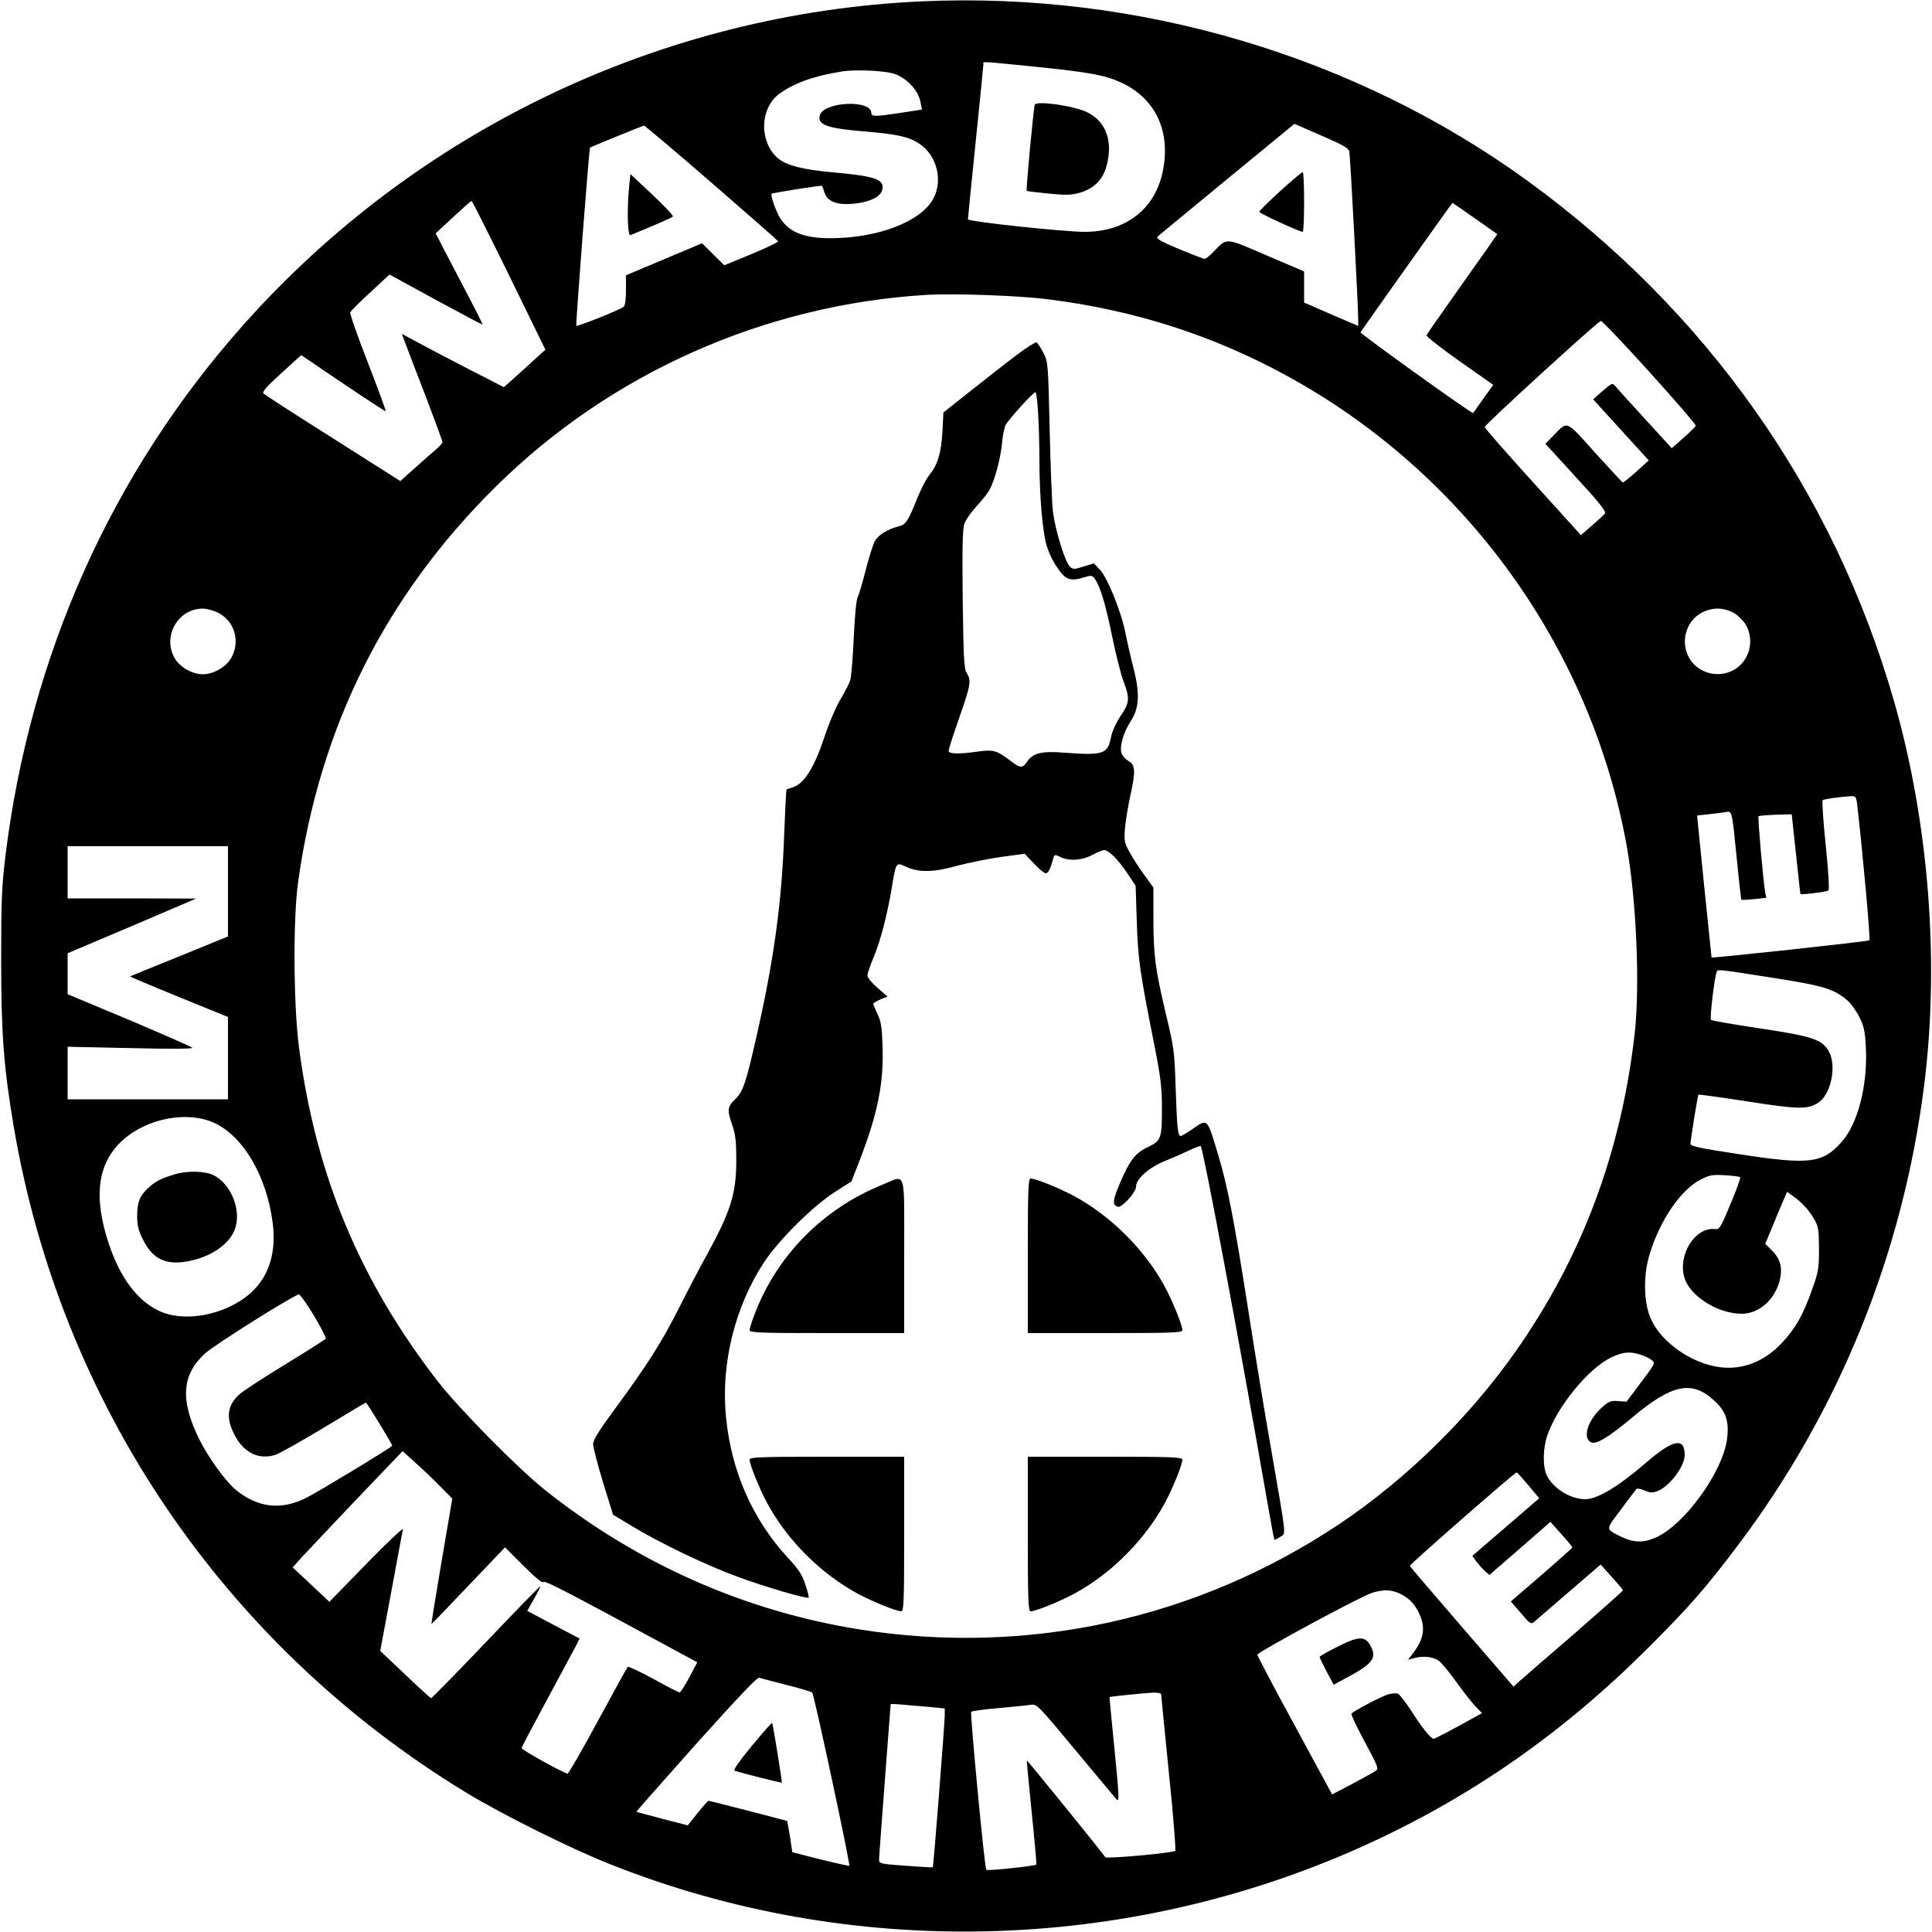
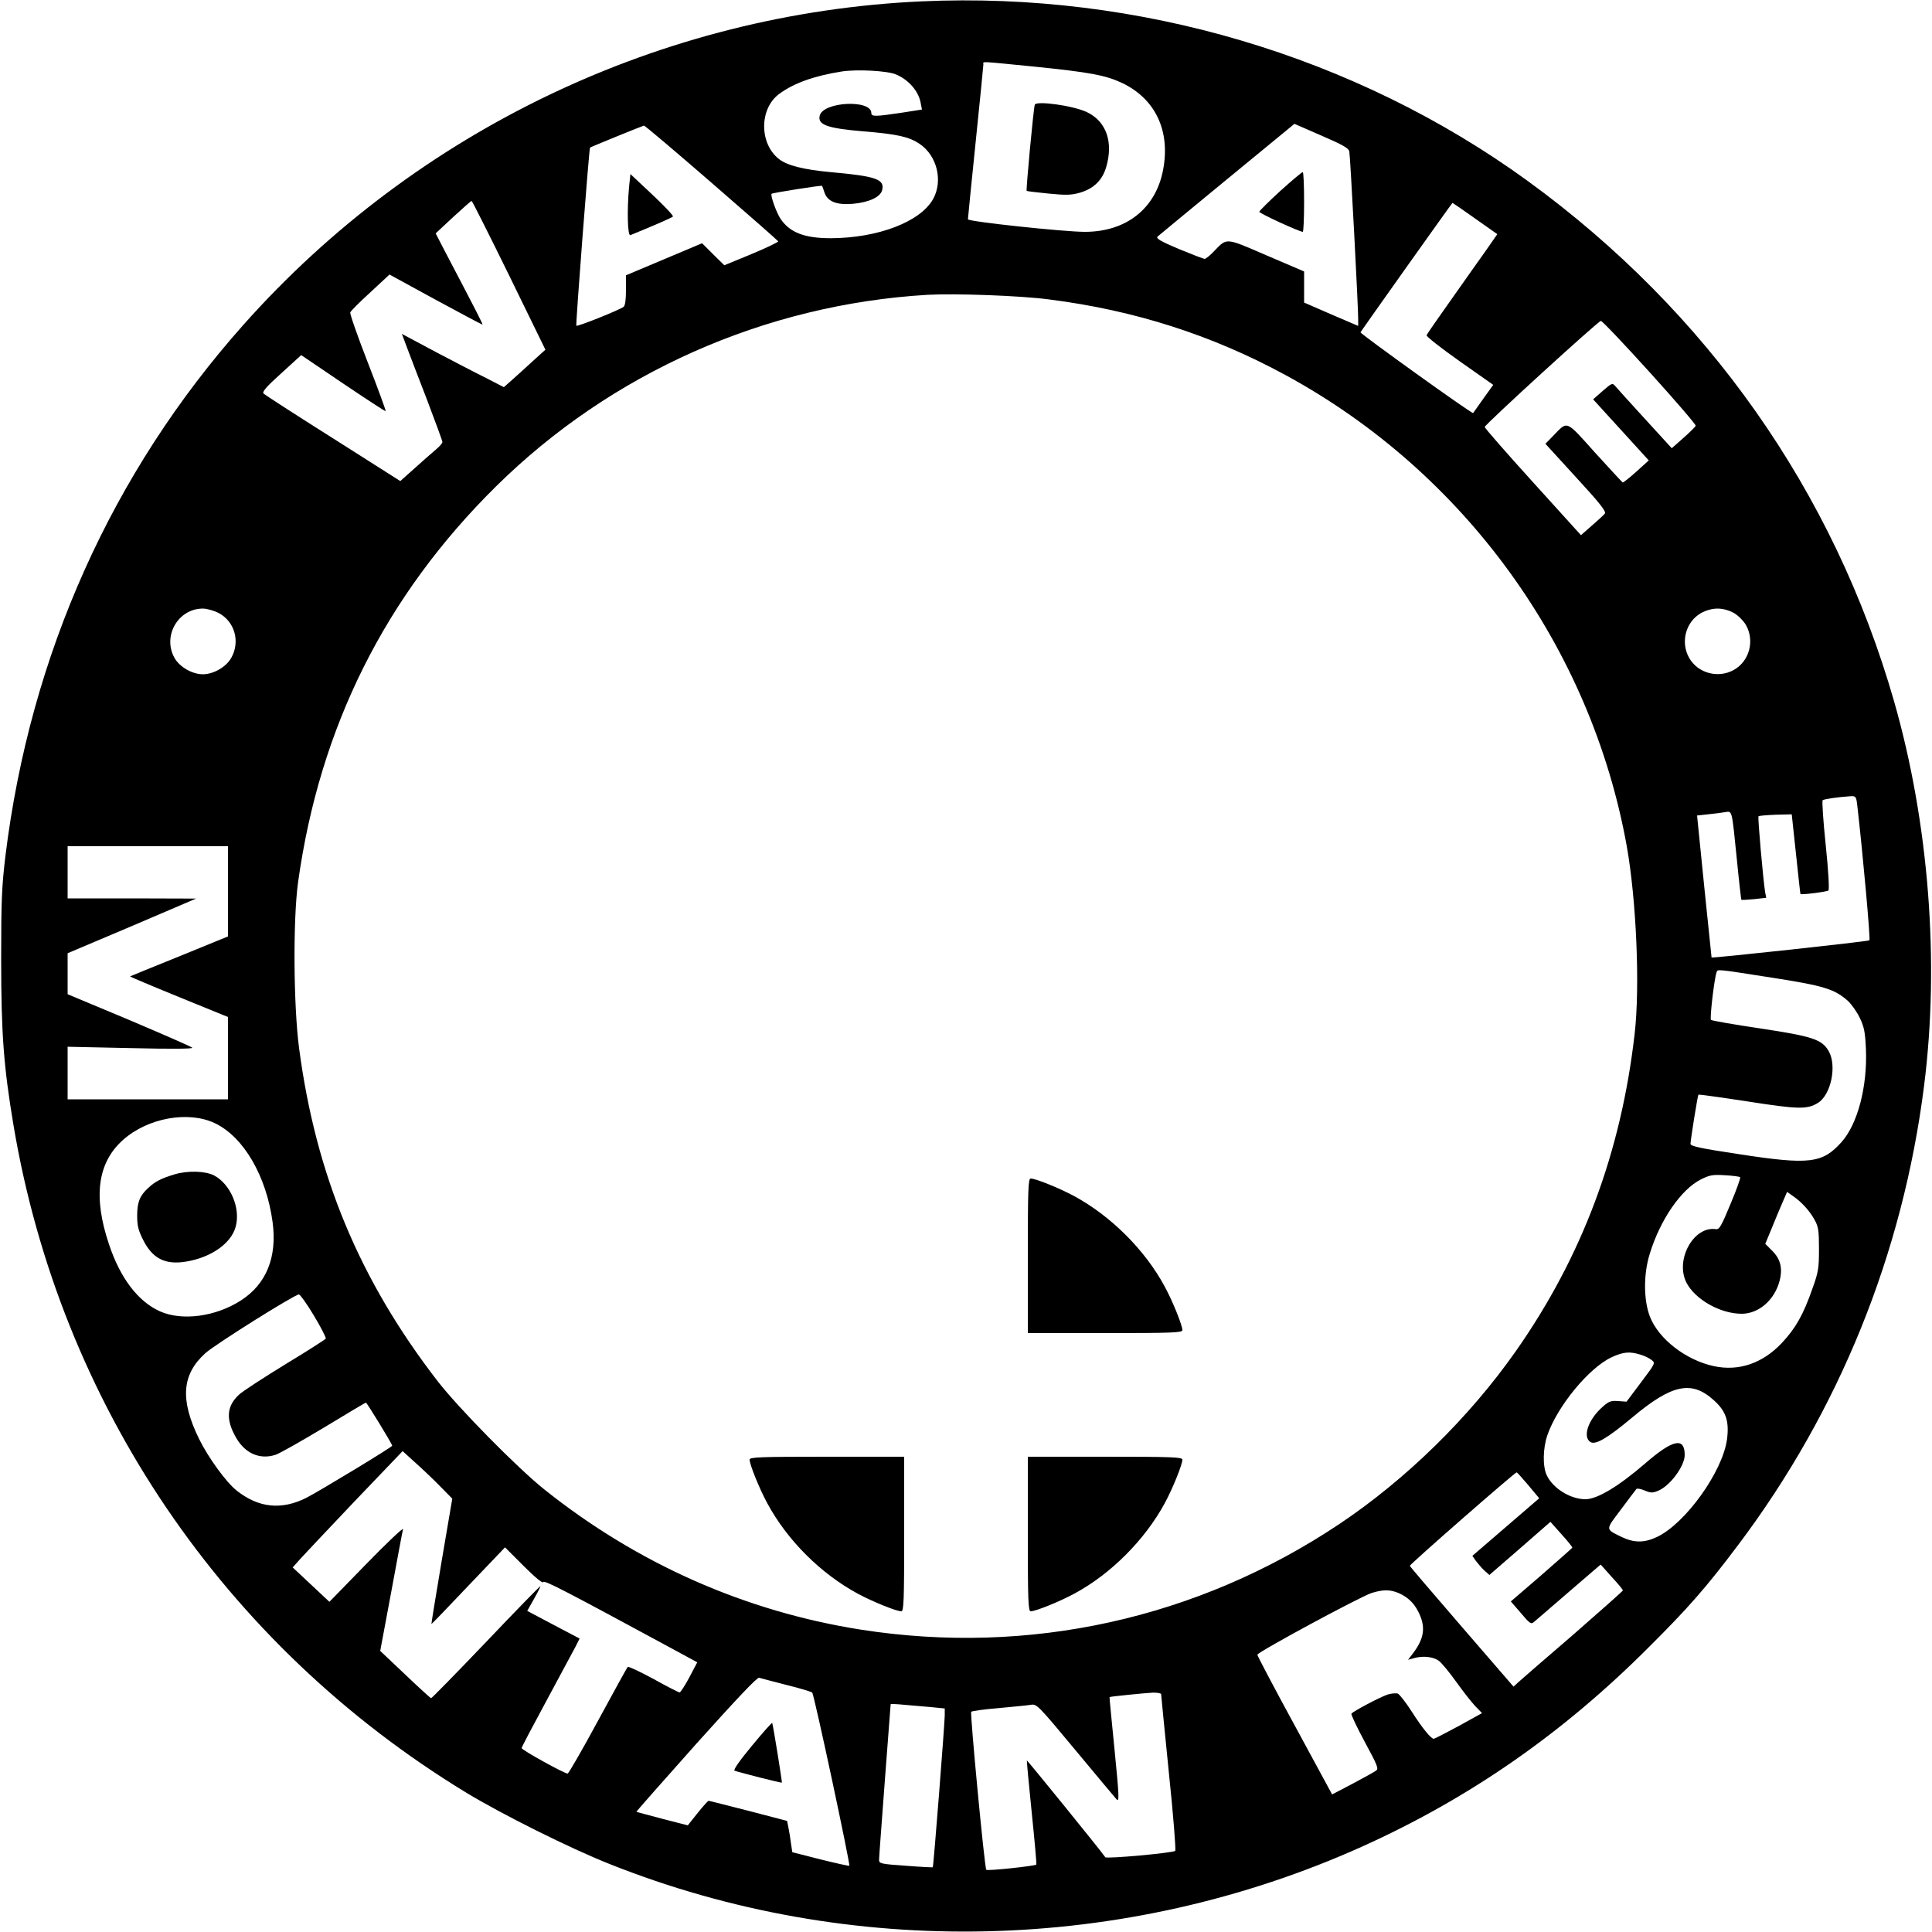
<svg xmlns="http://www.w3.org/2000/svg" version="1.0" width="1000pt" height="1000pt" viewBox="0 0 1000 1000" preserveAspectRatio="xMidYMid meet">
  <g transform="translate(0,1000) scale(0.1,-0.1)" fill="#000000" stroke="none">
    <path d="M4770 9993 c-1343 -61 -2613 -666 -3509 -1673 -682 -766 -1105 -1710 -1233 -2751 -19 -159 -22 -231 -22 -534 0 -386 13 -556 64 -860 242 -1440 1089 -2690 2342 -3453 186 -113 539 -289 743 -370 1245 -496 2665 -463 3895 90 555 250 1039 586 1485 1033 203 202 296 308 460 526 524 695 854 1510 964 2379 81 639 25 1360 -155 1989 -312 1088 -967 2018 -1896 2694 -892 648 -2016 981 -3138 930z m585 -338 c285 -29 366 -44 452 -84 173 -82 252 -248 213 -451 -38 -199 -190 -320 -405 -320 -107 0 -605 53 -605 65 0 6 18 186 40 400 22 214 40 395 40 402 0 16 -29 17 265 -12z m-718 -40 c65 -27 117 -86 128 -146 l7 -36 -109 -17 c-133 -20 -153 -20 -153 -1 0 71 -248 59 -267 -13 -12 -48 38 -66 227 -82 174 -14 235 -28 289 -64 91 -61 123 -191 71 -286 -66 -118 -285 -202 -530 -203 -135 0 -211 29 -259 99 -22 32 -55 124 -47 131 5 5 258 45 261 41 1 -2 7 -16 12 -33 15 -48 63 -67 147 -60 85 8 143 35 152 71 14 56 -31 72 -266 93 -140 13 -224 34 -267 67 -103 79 -104 260 -1 337 75 56 180 94 325 117 79 12 234 4 280 -15z m2347 -399 c5 -22 47 -818 46 -872 l0 -31 -140 60 -140 61 0 80 0 81 -194 83 c-215 93 -204 92 -271 23 -21 -23 -44 -41 -50 -41 -5 0 -65 23 -133 51 -99 42 -120 55 -110 65 7 6 169 140 360 297 l348 286 140 -61 c109 -47 141 -65 144 -82z m-3301 -162 c188 -163 343 -299 345 -303 1 -4 -61 -34 -138 -66 l-141 -58 -58 57 -57 57 -197 -83 -197 -83 0 -76 c0 -49 -4 -80 -12 -87 -20 -16 -240 -104 -245 -98 -4 4 66 919 71 922 7 5 273 113 279 114 5 0 162 -133 350 -296z m-1048 -479 l188 -385 -64 -58 c-35 -32 -83 -76 -107 -97 l-44 -39 -91 47 c-51 25 -170 87 -265 137 l-172 92 24 -64 c13 -35 60 -158 105 -274 44 -116 81 -216 81 -222 0 -6 -15 -23 -34 -39 -18 -15 -67 -58 -109 -96 l-75 -67 -348 221 c-192 121 -354 226 -360 232 -8 9 15 36 92 105 l103 94 217 -147 c119 -80 218 -145 220 -143 2 3 -39 115 -92 251 -53 136 -94 253 -91 260 2 7 49 54 104 104 l99 92 238 -130 c131 -71 240 -129 243 -129 4 0 -24 55 -196 383 l-46 89 90 84 c50 46 93 84 96 84 3 0 90 -173 194 -385z m5000 294 l115 -81 -57 -82 c-32 -44 -113 -160 -181 -256 -68 -96 -126 -179 -128 -185 -3 -6 74 -66 170 -134 l175 -123 -51 -71 c-28 -40 -52 -73 -53 -75 -5 -6 -586 411 -583 418 5 10 473 669 476 670 1 0 54 -36 117 -81z m-2204 -419 c442 -56 844 -185 1224 -392 925 -503 1579 -1406 1765 -2437 50 -282 69 -726 41 -971 -70 -615 -272 -1154 -614 -1642 -242 -345 -569 -665 -914 -896 -735 -491 -1607 -683 -2477 -547 -598 94 -1157 341 -1639 726 -140 112 -443 420 -551 559 -405 524 -631 1066 -718 1725 -29 220 -32 666 -5 860 112 803 452 1482 1024 2047 595 588 1392 942 2233 992 142 8 482 -4 631 -24z m3108 -377 c133 -147 240 -271 238 -277 -2 -5 -30 -33 -64 -63 l-60 -53 -138 151 c-76 83 -145 159 -154 170 -15 18 -18 17 -66 -25 l-49 -43 144 -158 144 -158 -64 -58 c-36 -32 -68 -58 -71 -56 -3 1 -67 71 -143 154 -153 171 -141 165 -214 90 l-43 -44 159 -174 c120 -130 157 -177 149 -187 -5 -7 -36 -35 -67 -62 l-57 -50 -249 275 c-137 151 -249 279 -249 285 0 12 587 548 601 549 6 1 120 -119 253 -266z m-7409 -1245 c84 -43 115 -148 67 -233 -26 -47 -92 -85 -147 -85 -55 0 -121 38 -147 85 -63 113 19 255 147 255 20 0 56 -10 80 -22z m7845 -1 c22 -13 49 -40 62 -62 46 -81 18 -187 -62 -232 -81 -46 -187 -18 -232 62 -46 81 -18 187 62 232 25 14 57 23 85 23 28 0 60 -9 85 -23z m638 -994 c29 -251 69 -695 63 -700 -5 -6 -812 -93 -817 -89 0 1 -17 166 -38 368 l-37 367 56 6 c30 3 69 8 87 11 40 6 36 21 63 -245 11 -113 22 -206 23 -208 2 -2 32 0 66 3 l63 7 -6 31 c-10 64 -39 387 -34 391 3 3 43 6 89 8 l83 2 22 -205 c12 -113 22 -206 23 -207 3 -6 137 11 145 18 5 5 0 100 -14 234 -13 124 -20 229 -16 233 7 6 81 17 147 21 24 1 27 -3 32 -46z m-8433 -447 l0 -233 -252 -103 c-139 -56 -254 -103 -255 -104 -1 -1 112 -49 252 -106 l255 -104 0 -213 0 -213 -415 0 -415 0 0 136 0 136 328 -7 c208 -5 323 -4 317 2 -5 6 -153 70 -327 144 l-318 133 0 106 0 106 333 141 332 142 -332 1 -333 0 0 135 0 135 415 0 415 0 0 -234z m7989 -446 c271 -42 325 -59 394 -119 20 -18 48 -58 63 -89 23 -48 28 -74 32 -162 8 -195 -43 -388 -126 -481 -99 -111 -166 -119 -531 -63 -204 31 -251 41 -251 54 1 25 37 250 41 254 2 2 117 -14 254 -35 263 -41 308 -42 364 -8 68 41 100 193 56 269 -35 60 -83 76 -355 117 -135 20 -249 40 -254 44 -7 6 16 208 29 247 6 16 -4 17 284 -28z m-8056 -754 c148 -71 266 -273 298 -512 24 -181 -32 -320 -164 -405 -130 -84 -305 -108 -420 -56 -113 51 -205 172 -263 347 -83 246 -59 423 73 540 128 114 338 152 476 86z m7894 -279 c3 -4 -19 -66 -50 -139 -48 -116 -58 -133 -76 -130 -115 17 -212 -159 -152 -277 45 -87 175 -161 286 -161 88 0 170 71 196 170 17 65 5 113 -38 156 l-36 36 34 82 c18 44 43 105 56 134 l23 53 32 -23 c45 -31 85 -76 111 -123 19 -35 22 -55 22 -150 0 -99 -3 -119 -34 -205 -47 -135 -87 -205 -158 -281 -100 -106 -223 -148 -353 -120 -143 31 -285 140 -330 256 -33 85 -34 220 -1 325 54 177 162 333 264 385 46 23 61 26 125 22 40 -2 75 -7 79 -10z m-7382 -717 c36 -60 64 -114 61 -119 -4 -5 -97 -65 -208 -132 -111 -68 -219 -138 -240 -157 -66 -60 -71 -130 -14 -227 47 -79 122 -111 202 -85 22 7 134 71 251 141 117 71 214 129 217 129 5 0 136 -214 136 -223 0 -7 -380 -237 -445 -270 -128 -64 -246 -52 -359 37 -54 42 -148 171 -196 269 -99 202 -89 333 33 443 51 46 461 303 484 304 6 0 42 -49 78 -110z m6864 -201 c21 -6 47 -18 59 -28 21 -16 21 -16 -54 -116 l-75 -100 -43 3 c-37 3 -49 -1 -80 -29 -75 -65 -106 -156 -64 -183 27 -16 88 20 215 126 206 173 308 195 423 91 64 -57 81 -109 69 -203 -23 -168 -216 -437 -364 -506 -64 -30 -117 -30 -180 0 -87 43 -87 34 -5 143 40 54 76 101 80 106 3 4 23 1 43 -8 32 -13 41 -13 70 -1 62 26 137 128 137 185 0 94 -61 81 -205 -44 -138 -119 -248 -185 -309 -185 -77 0 -168 56 -200 124 -22 46 -20 140 3 207 52 151 216 350 333 404 58 27 92 31 147 14z m-6211 -682 l63 -64 -55 -323 c-30 -178 -54 -325 -53 -326 1 -1 87 88 191 198 l190 199 97 -97 c59 -59 98 -91 101 -83 4 12 101 -38 690 -357 l107 -58 -41 -78 c-23 -43 -46 -78 -50 -78 -5 0 -66 31 -136 70 -70 38 -130 66 -133 62 -4 -4 -73 -130 -154 -279 -81 -150 -152 -273 -157 -273 -17 0 -238 122 -238 132 0 5 58 115 129 246 70 130 138 256 150 279 l21 42 -135 71 -136 72 36 64 c20 35 34 64 32 64 -3 0 -130 -130 -282 -290 -152 -159 -280 -290 -284 -290 -3 1 -64 56 -134 123 l-129 122 57 305 c31 168 58 314 61 325 3 11 -82 -69 -188 -178 l-193 -198 -95 89 -95 89 40 45 c22 24 150 160 284 301 l245 256 65 -59 c36 -32 94 -87 129 -123z m5633 5 l56 -67 -173 -149 -173 -149 18 -26 c11 -14 30 -37 44 -50 l26 -23 158 137 158 138 57 -64 c32 -35 57 -66 56 -70 -2 -3 -74 -67 -160 -142 l-158 -136 52 -60 c45 -54 53 -59 67 -47 9 7 90 78 181 156 l165 142 57 -64 c32 -34 58 -66 58 -70 0 -3 -116 -106 -257 -229 -142 -122 -270 -233 -284 -246 l-25 -23 -268 310 c-147 170 -268 312 -269 315 -2 7 544 484 553 484 3 0 30 -30 61 -67z m-673 -557 c46 -20 79 -50 102 -95 41 -79 33 -139 -26 -217 l-26 -34 29 8 c48 14 101 8 130 -13 16 -12 56 -61 91 -110 35 -49 79 -105 98 -125 l35 -36 -121 -67 c-67 -36 -125 -66 -129 -66 -14 0 -59 55 -114 141 -30 47 -63 89 -72 93 -10 3 -34 1 -53 -5 -41 -14 -179 -87 -187 -99 -3 -4 28 -70 69 -146 67 -124 73 -139 58 -149 -9 -7 -64 -37 -122 -68 l-105 -55 -193 356 c-107 196 -194 362 -194 367 -1 13 533 301 592 320 60 18 93 18 138 0z m-3168 -476 c69 -17 129 -35 134 -40 10 -9 198 -890 192 -896 -2 -2 -69 13 -150 33 l-145 37 -7 46 c-3 25 -9 62 -13 81 l-7 35 -199 52 c-110 28 -203 52 -207 52 -3 1 -29 -28 -57 -63 l-51 -64 -132 34 c-72 19 -132 35 -134 36 -1 2 138 159 309 351 211 235 316 346 326 343 9 -3 72 -19 141 -37z m1940 -48 c0 -4 18 -187 40 -406 23 -219 37 -401 33 -405 -13 -11 -355 -42 -362 -33 -23 34 -404 503 -406 501 -1 -2 10 -122 25 -268 15 -146 26 -268 24 -271 -4 -7 -253 -34 -259 -27 -9 9 -85 812 -78 818 4 4 69 13 143 19 74 7 149 14 166 17 30 5 37 -2 229 -233 109 -131 205 -246 214 -256 15 -16 14 11 -10 255 -15 150 -27 273 -26 274 4 3 184 21 225 23 23 0 42 -3 42 -8z m-1190 -67 l70 -7 0 -36 c-1 -51 -58 -782 -62 -786 -1 -1 -65 2 -140 8 -130 9 -138 11 -138 31 0 12 14 197 30 411 16 215 30 392 30 394 0 2 32 1 70 -3 39 -3 102 -9 140 -12z" />
    <path d="M5356 9458 c-7 -22 -46 -441 -42 -446 3 -2 54 -8 114 -14 91 -9 118 -8 163 5 70 21 114 64 134 130 39 130 2 238 -98 286 -69 34 -264 61 -271 39z" />
    <path d="M6626 9011 c-59 -54 -108 -103 -108 -107 -1 -8 206 -103 225 -104 4 0 7 70 7 155 0 85 -3 155 -7 154 -5 0 -57 -44 -117 -98z" />
    <path d="M3256 9032 c-11 -120 -8 -255 7 -249 132 54 214 90 220 96 4 4 -44 55 -107 114 l-113 106 -7 -67z" />
-     <path d="M5263 8163 c-50 -37 -155 -120 -235 -183 l-145 -115 -5 -100 c-7 -113 -24 -168 -67 -223 -17 -20 -46 -77 -65 -125 -44 -111 -58 -133 -93 -141 -61 -15 -111 -47 -127 -81 -9 -19 -30 -86 -46 -149 -16 -64 -35 -126 -41 -138 -7 -13 -15 -100 -20 -208 -4 -102 -13 -201 -18 -220 -6 -19 -29 -64 -51 -100 -23 -38 -60 -124 -86 -204 -51 -151 -102 -232 -160 -251 -16 -5 -31 -10 -33 -12 -2 -1 -7 -105 -12 -230 -12 -347 -52 -643 -139 -1028 -58 -259 -73 -304 -115 -345 -41 -39 -42 -56 -14 -136 16 -47 20 -83 20 -179 0 -174 -28 -263 -155 -495 -35 -63 -100 -187 -144 -275 -89 -176 -164 -293 -331 -520 -82 -111 -111 -158 -111 -180 0 -16 23 -105 51 -197 l52 -168 101 -61 c143 -86 377 -199 538 -258 144 -54 364 -118 373 -110 3 3 -5 34 -17 69 -16 50 -36 79 -89 136 -183 198 -293 446 -321 727 -28 276 45 572 197 804 77 116 252 290 366 363 l86 55 41 105 c96 248 127 404 120 599 -3 94 -8 125 -26 162 -12 25 -22 49 -22 53 0 4 17 14 37 23 l37 15 -52 45 c-30 26 -52 53 -52 64 0 11 14 52 31 92 36 86 71 220 95 362 21 132 22 133 71 110 66 -32 145 -31 268 4 61 16 164 37 230 46 l119 16 47 -50 c26 -28 54 -51 62 -51 9 0 20 16 27 38 6 20 13 42 15 49 3 9 11 9 32 -2 44 -23 113 -19 167 10 26 14 53 25 61 25 23 0 71 -47 118 -117 l45 -68 6 -185 c6 -194 16 -264 92 -645 30 -151 38 -214 38 -305 1 -171 -3 -184 -70 -216 -67 -31 -95 -67 -146 -185 -39 -92 -42 -114 -13 -125 20 -8 94 73 95 103 0 41 65 99 148 133 42 17 101 43 130 57 29 14 55 23 57 21 13 -13 200 -1012 336 -1793 23 -132 43 -242 45 -244 2 -2 15 4 30 14 31 20 35 -18 -46 450 -33 187 -87 516 -120 730 -72 459 -107 640 -154 795 -59 197 -54 191 -135 135 -28 -19 -55 -35 -60 -35 -15 0 -19 45 -26 255 -6 179 -8 201 -50 375 -56 236 -65 306 -65 499 l0 157 -44 61 c-25 33 -59 86 -77 118 -30 54 -31 60 -26 130 4 40 16 114 27 164 29 130 27 162 -10 183 -16 9 -32 28 -36 43 -9 35 12 106 49 163 44 67 48 145 13 277 -14 55 -32 134 -40 175 -20 107 -92 286 -131 329 l-33 35 -53 -16 c-49 -16 -54 -16 -71 -1 -25 23 -75 184 -88 284 -5 46 -13 239 -17 429 -8 341 -8 346 -33 395 -14 27 -30 51 -36 53 -7 1 -52 -28 -101 -65z m110 -300 c4 -58 7 -170 7 -247 0 -179 16 -365 36 -435 8 -29 27 -72 41 -95 55 -88 75 -98 156 -74 35 11 41 10 53 -7 28 -38 57 -134 90 -297 19 -92 45 -197 59 -234 34 -89 32 -111 -15 -180 -23 -35 -44 -80 -49 -108 -17 -89 -40 -97 -241 -82 -119 10 -165 -2 -195 -48 -23 -34 -34 -33 -90 10 -66 50 -85 55 -163 44 -99 -14 -152 -13 -152 4 0 8 25 85 55 171 60 171 63 193 39 231 -14 21 -17 73 -21 380 -3 257 -1 365 8 391 6 20 35 62 65 94 29 31 59 70 67 86 27 51 55 159 63 234 3 41 12 85 19 99 15 29 143 170 154 170 5 0 11 -48 14 -107z" />
-     <path d="M4565 3867 c-308 -125 -546 -368 -661 -674 -13 -35 -24 -70 -24 -78 0 -13 54 -15 400 -15 l400 0 0 400 c0 461 13 419 -115 367z" />
    <path d="M5320 3500 l0 -400 400 0 c346 0 400 2 400 15 0 25 -49 147 -91 225 -102 190 -279 366 -469 469 -78 42 -200 91 -225 91 -13 0 -15 -54 -15 -400z" />
    <path d="M3880 2445 c0 -25 49 -147 91 -225 104 -193 277 -365 469 -469 78 -42 200 -91 225 -91 13 0 15 54 15 400 l0 400 -400 0 c-346 0 -400 -2 -400 -15z" />
    <path d="M5320 2060 c0 -346 2 -400 15 -400 25 0 147 49 225 91 190 102 366 279 469 469 42 78 91 200 91 225 0 13 -54 15 -400 15 l-400 0 0 -400z" />
    <path d="M905 3922 c-73 -22 -101 -37 -138 -71 -44 -40 -57 -74 -57 -144 0 -51 6 -76 31 -125 48 -96 114 -130 222 -112 129 21 234 94 257 181 26 96 -27 220 -112 265 -45 23 -135 26 -203 6z" />
-     <path d="M6918 1474 c-49 -24 -88 -47 -88 -50 0 -3 16 -37 36 -75 l37 -69 76 41 c126 68 148 98 116 158 -28 55 -63 54 -177 -5z" />
    <path d="M3892 964 c-64 -77 -98 -126 -90 -129 34 -12 242 -64 245 -62 2 3 -44 290 -50 309 -1 4 -48 -49 -105 -118z" />
  </g>
</svg>